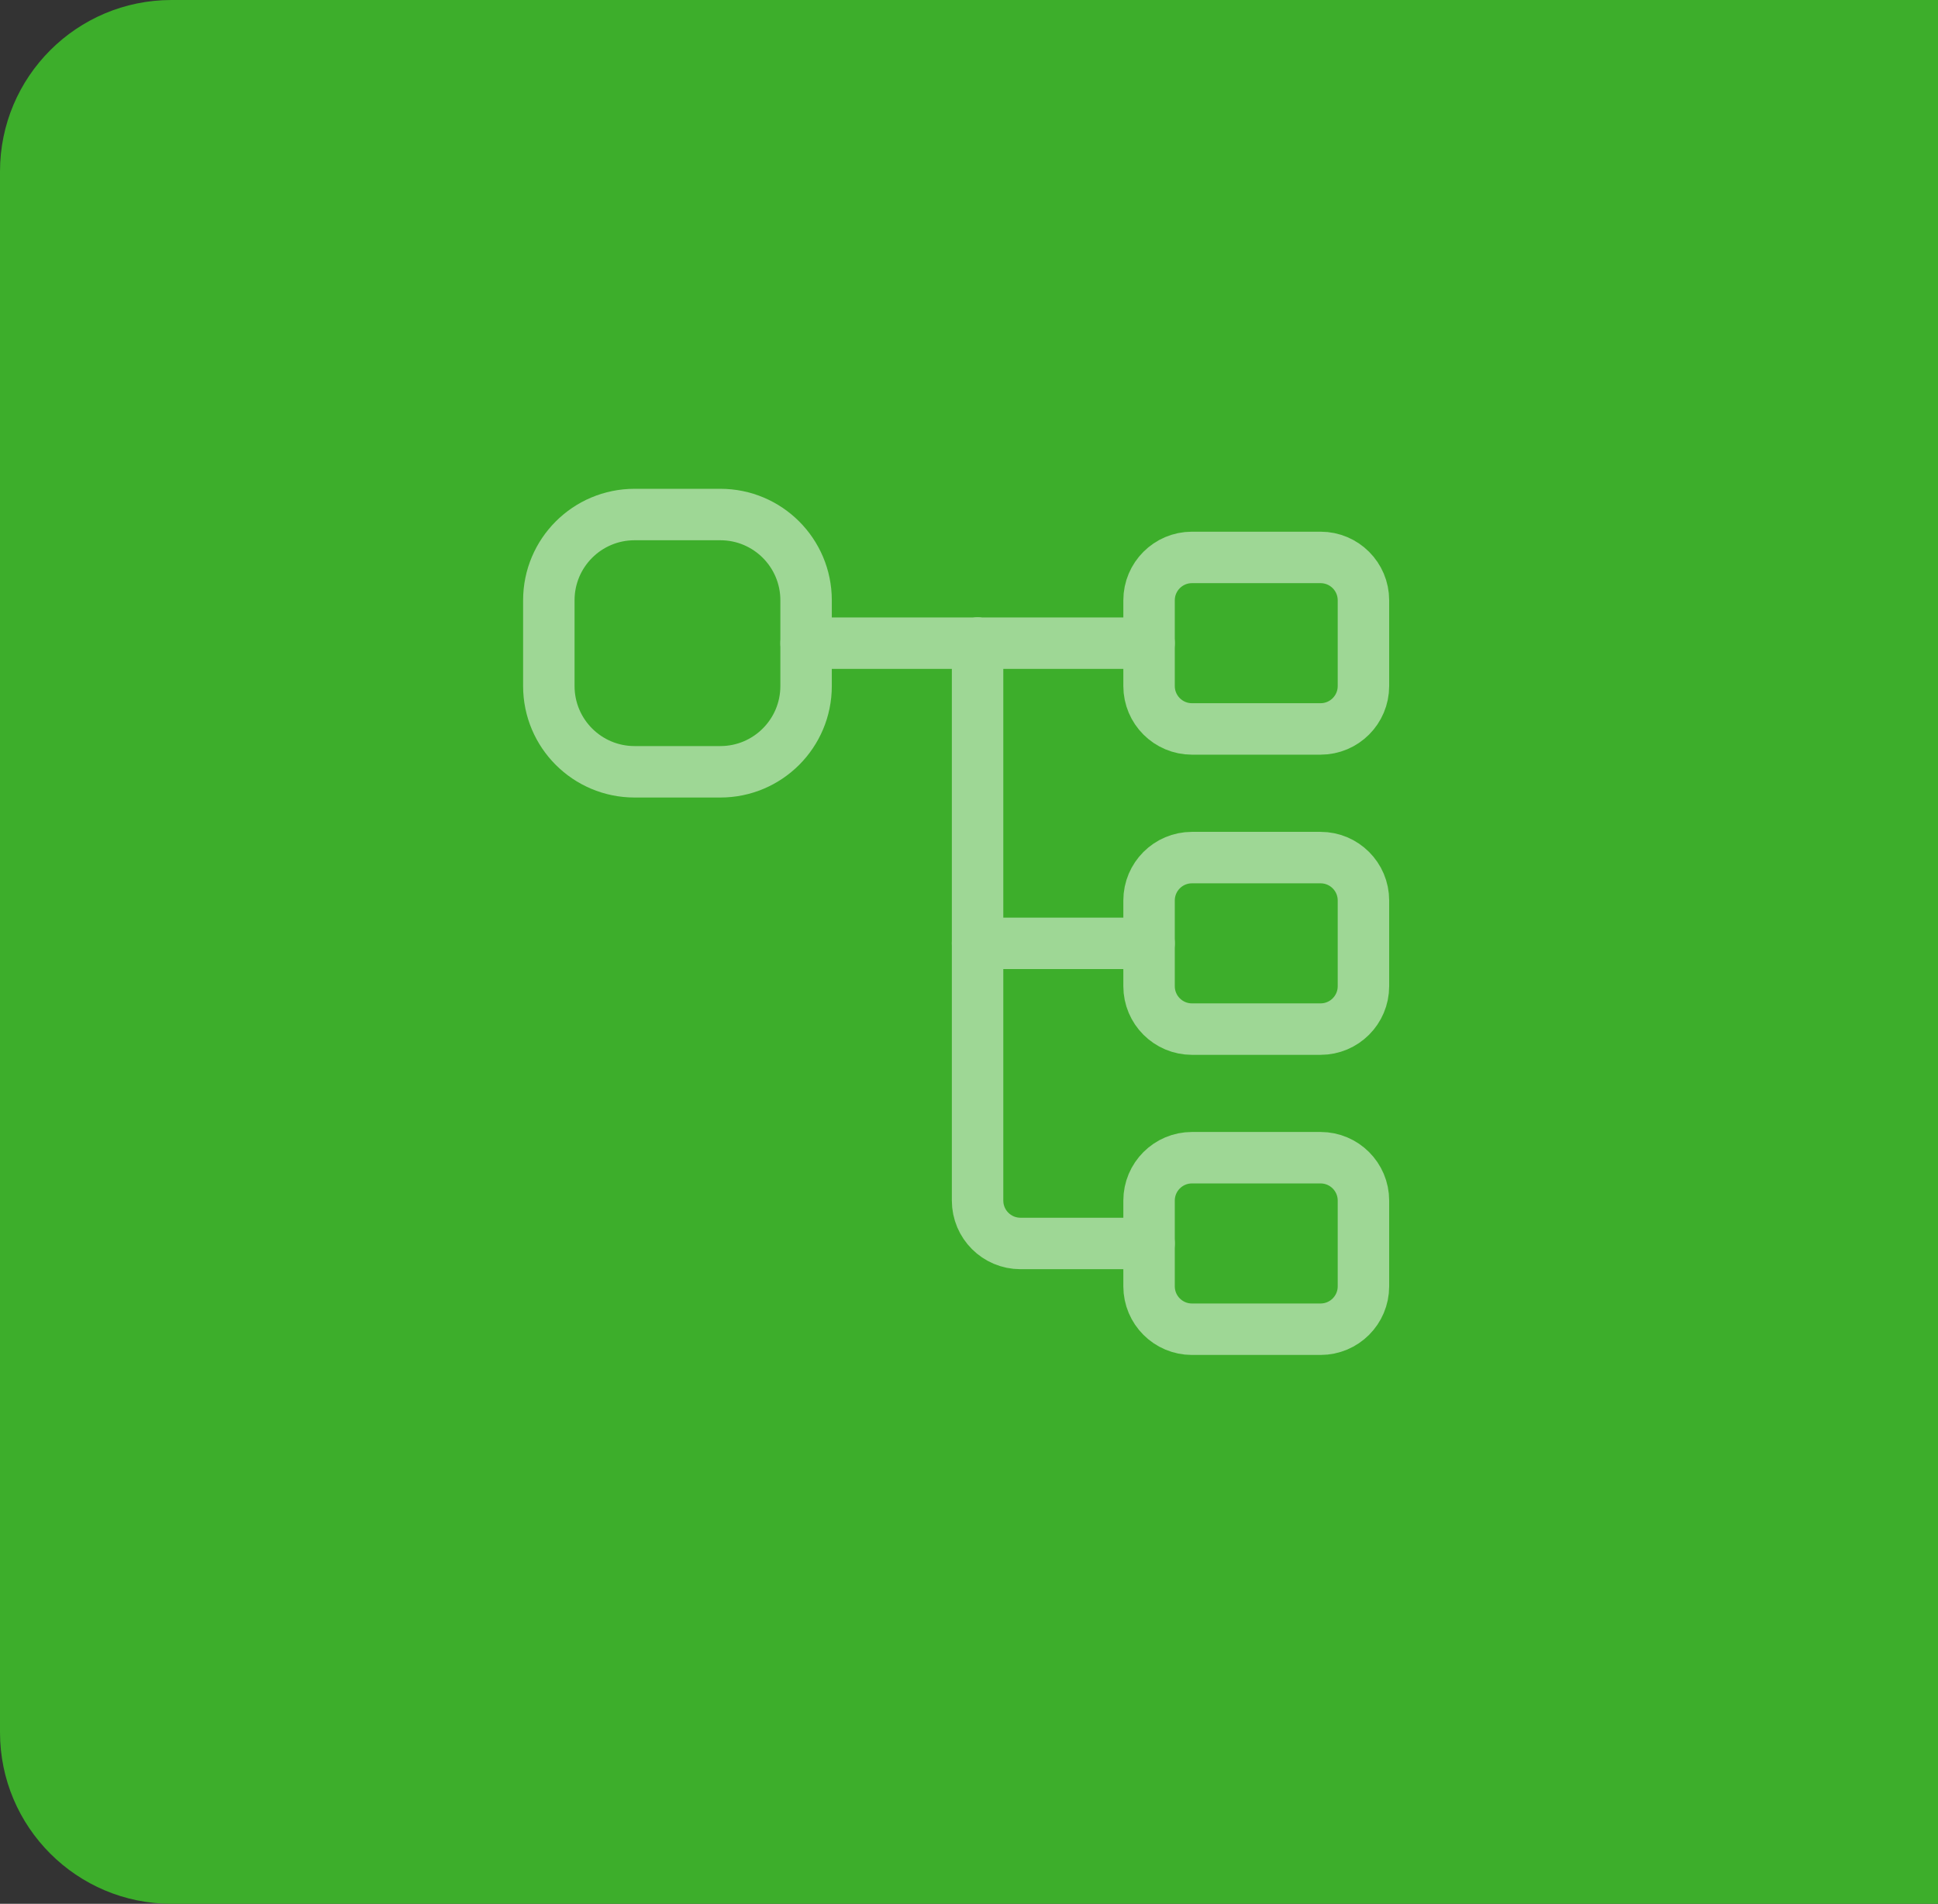
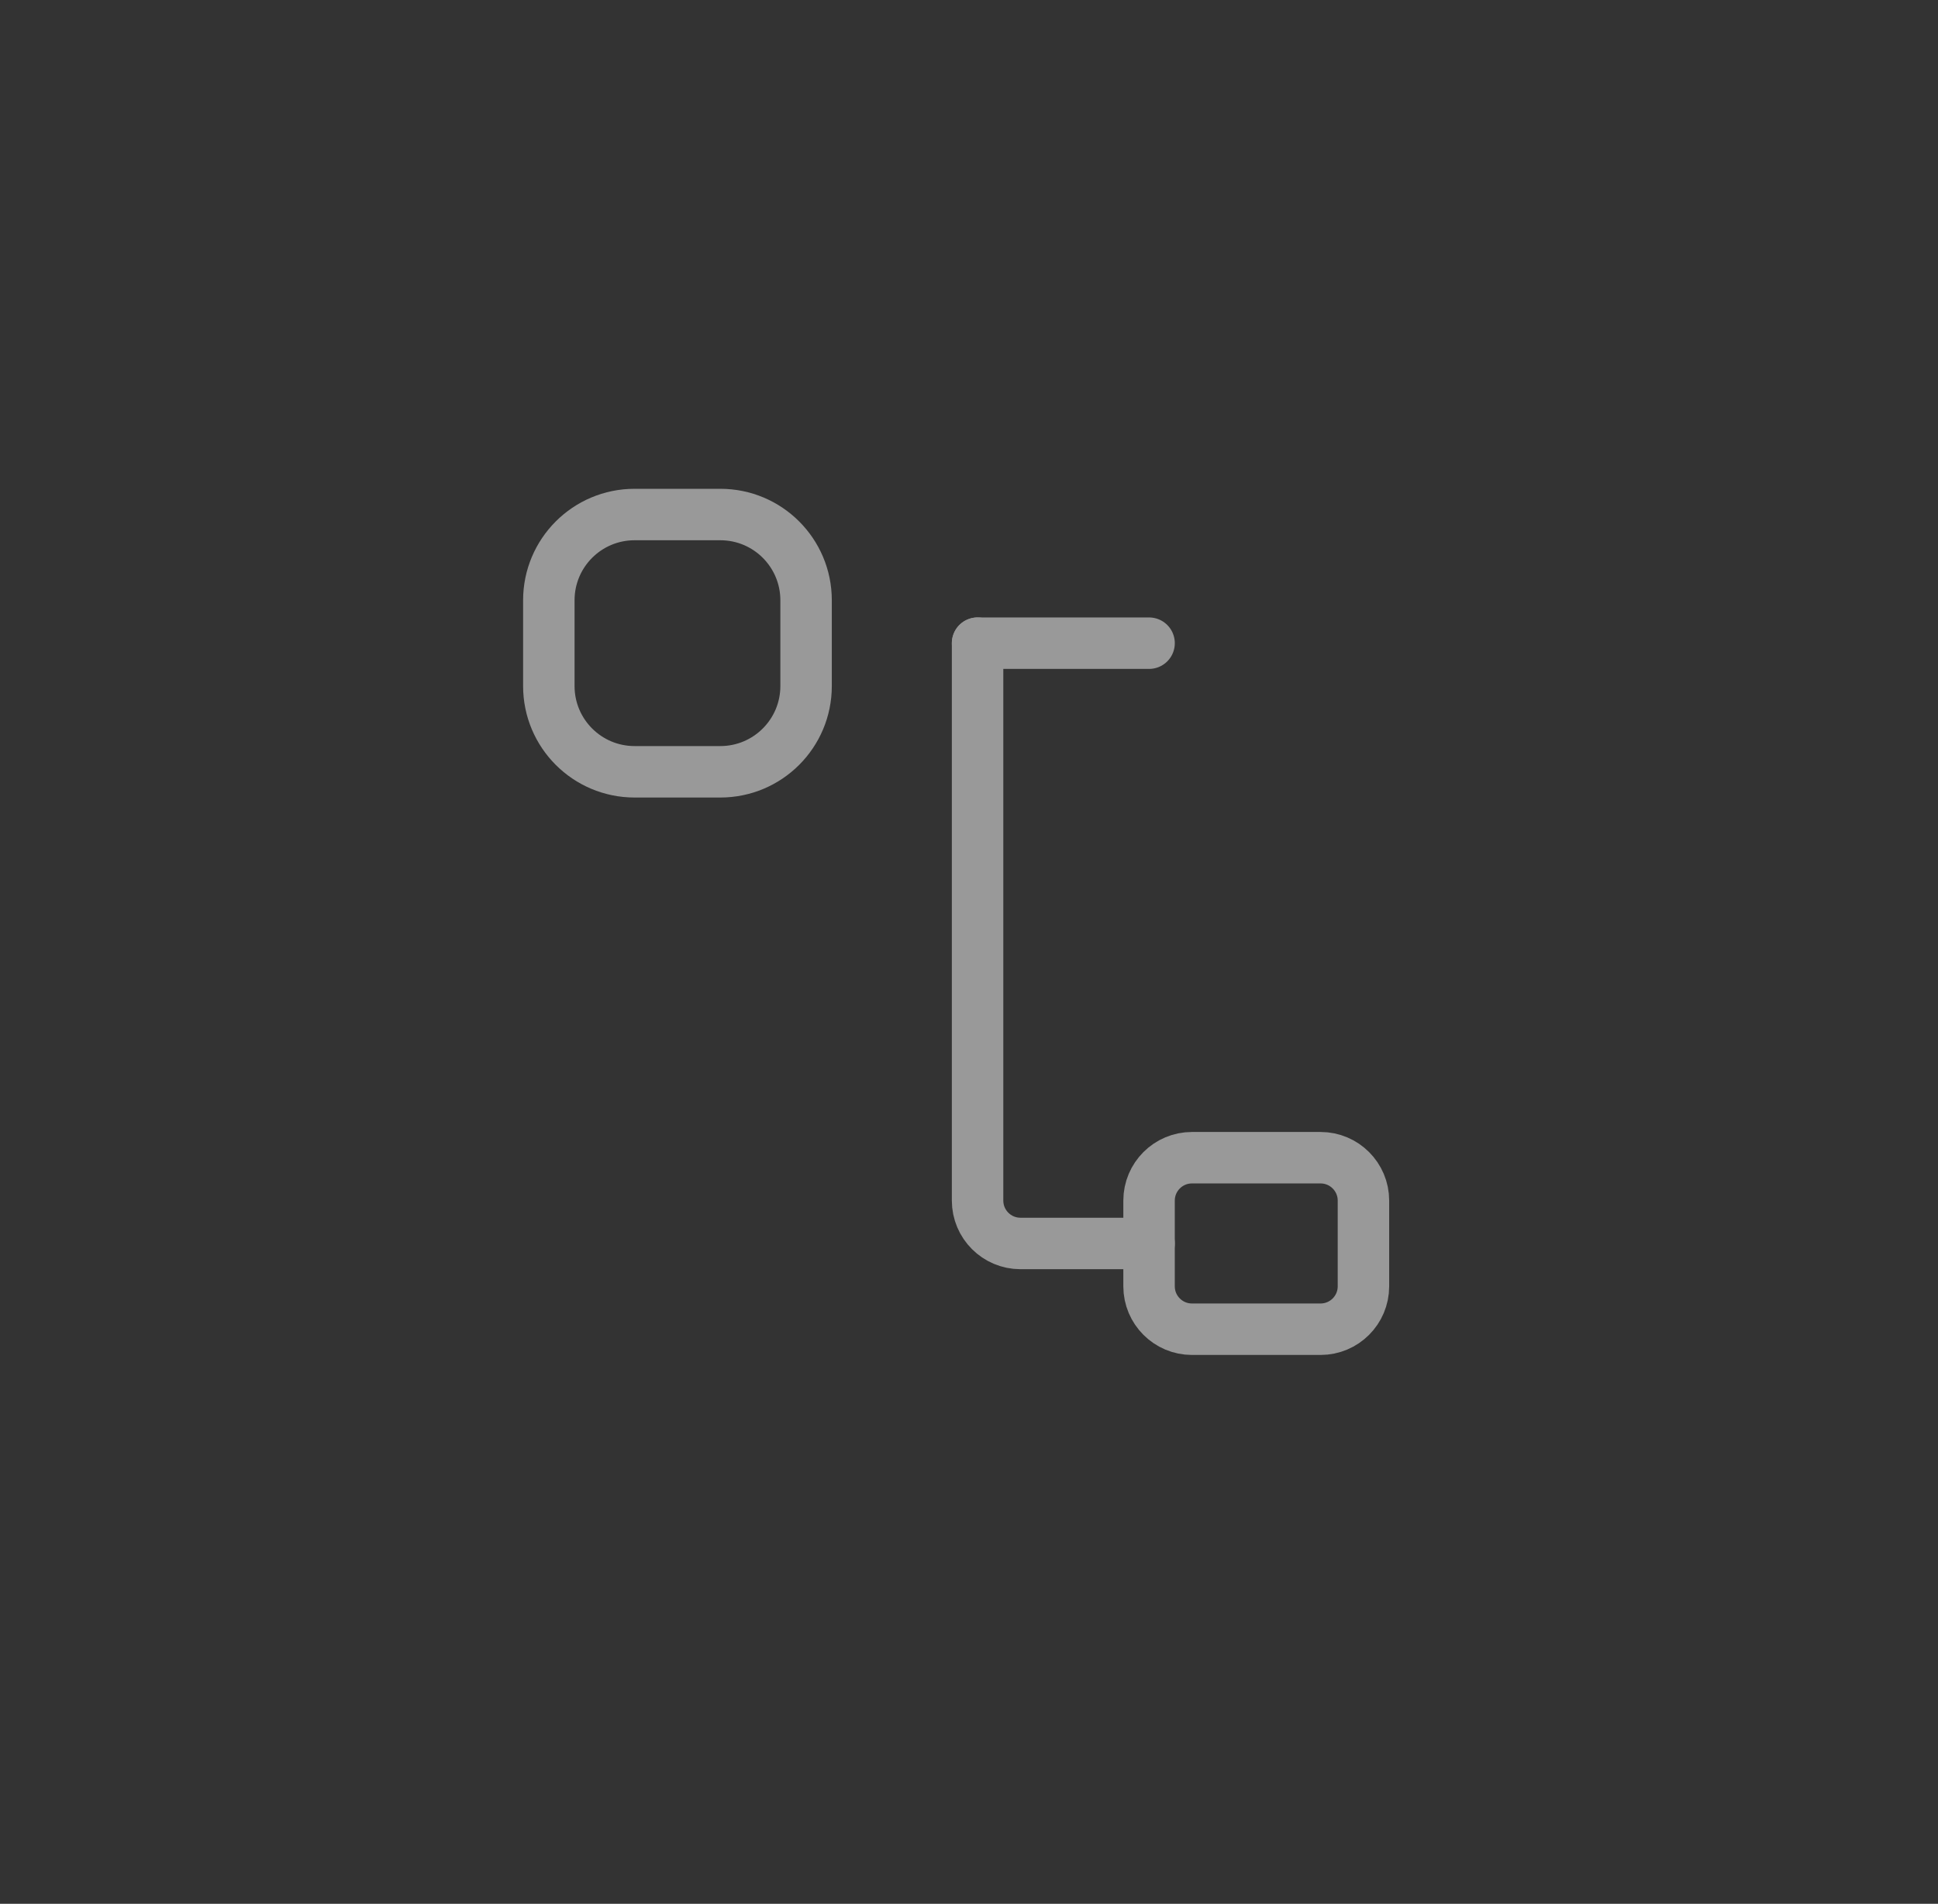
<svg xmlns="http://www.w3.org/2000/svg" width="113" height="111" viewBox="0 0 113 111" fill="none">
  <rect x="0" y="0" width="113" height="111" fill="#333333" stroke="none" />
-   <path d="M0 10C0 4.477 4.477 0 10 0H113V111H10C4.477 111 0 106.523 0 101V10Z" fill="#3DAE2B" />
  <g opacity="0.5">
    <path d="M67 37.5H57" stroke="white" stroke-width="3" stroke-linecap="round" stroke-linejoin="round" />
-     <path fill-rule="evenodd" clip-rule="evenodd" d="M76.999 42.5H69.499C68.12 42.5 66.999 41.38 66.999 40V35C66.999 33.62 68.12 32.5 69.499 32.5H76.999C78.379 32.5 79.499 33.62 79.499 35V40C79.499 41.38 78.379 42.5 76.999 42.5Z" stroke="white" stroke-width="3" stroke-linecap="round" stroke-linejoin="round" />
-     <path d="M67 55.001H57" stroke="white" stroke-width="3" stroke-linecap="round" stroke-linejoin="round" />
-     <path fill-rule="evenodd" clip-rule="evenodd" d="M76.999 60.001H69.499C68.12 60.001 66.999 58.881 66.999 57.501V52.501C66.999 51.121 68.12 50.001 69.499 50.001H76.999C78.379 50.001 79.499 51.121 79.499 52.501V57.501C79.499 58.881 78.379 60.001 76.999 60.001Z" stroke="white" stroke-width="3" stroke-linecap="round" stroke-linejoin="round" />
-     <path d="M47.001 37.5H57.001" stroke="white" stroke-width="3" stroke-linecap="round" stroke-linejoin="round" />
    <path fill-rule="evenodd" clip-rule="evenodd" d="M37.001 29.999H42.001C44.763 29.999 47.001 32.236 47.001 34.999V39.999C47.001 42.761 44.763 44.999 42.001 44.999H37.001C34.238 44.999 32.001 42.761 32.001 39.999V34.999C32.001 32.236 34.238 29.999 37.001 29.999Z" stroke="white" stroke-width="3" stroke-linecap="round" stroke-linejoin="round" />
    <path fill-rule="evenodd" clip-rule="evenodd" d="M76.999 77.499H69.499C68.12 77.499 66.999 76.379 66.999 74.999V69.999C66.999 68.619 68.12 67.499 69.499 67.499H76.999C78.379 67.499 79.499 68.619 79.499 69.999V74.999C79.499 76.379 78.379 77.499 76.999 77.499Z" stroke="white" stroke-width="3" stroke-linecap="round" stroke-linejoin="round" />
    <path d="M67 72.499H59.5C58.12 72.499 57 71.379 57 69.999V37.499" stroke="white" stroke-width="3" stroke-linecap="round" stroke-linejoin="round" />
  </g>
</svg>